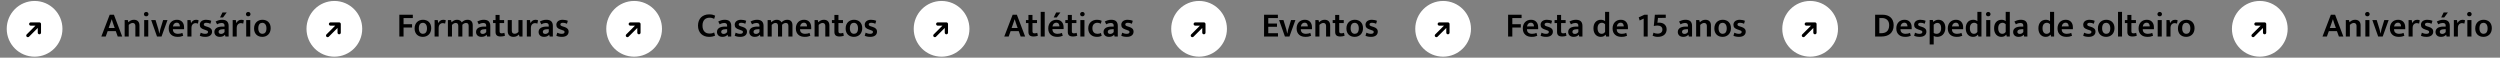
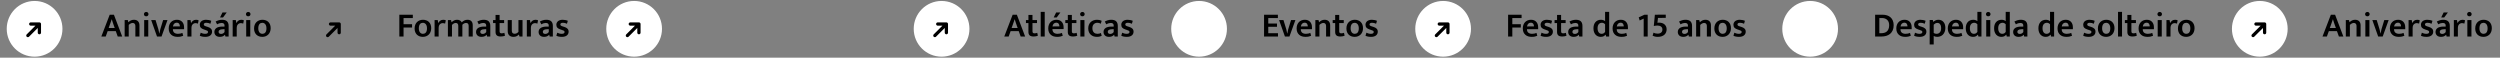
<svg xmlns="http://www.w3.org/2000/svg" width="1301" height="30" viewBox="0 0 1301 30" fill="none">
  <rect x="0" y="0" width="1301" height="30" fill="#808080" stroke="none" />
  <circle cx="18" cy="15" r="14.5" fill="white" />
  <path d="M14.5 18.5L20.5 12.5M20.5 12.5H16M20.5 12.5V17" stroke="black" stroke-width="1.7" stroke-linecap="round" stroke-linejoin="round" />
  <path d="M56.549 14.572H59.699L59.105 12.898C58.937 12.394 58.775 11.92 58.619 11.476C58.475 11.032 58.325 10.546 58.169 10.018H58.133C57.965 10.51 57.803 10.99 57.647 11.458C57.491 11.914 57.323 12.394 57.143 12.898L56.549 14.572ZM57.089 7.66H59.285L63.587 19H61.265L60.257 16.21H56.027L55.019 19H52.733L57.089 7.66ZM66.992 19H64.868V10.45H66.524L66.794 11.584C67.202 11.176 67.64 10.858 68.108 10.63C68.576 10.402 69.098 10.288 69.674 10.288C70.598 10.288 71.312 10.546 71.816 11.062C72.32 11.566 72.572 12.286 72.572 13.222V19H70.448V13.474C70.448 13.018 70.328 12.652 70.088 12.376C69.86 12.088 69.512 11.944 69.044 11.944C68.696 11.944 68.342 12.04 67.982 12.232C67.622 12.412 67.292 12.658 66.992 12.97V19ZM75.033 19V10.45H77.157V19H75.033ZM76.095 8.488C75.723 8.488 75.429 8.38 75.213 8.164C75.009 7.948 74.907 7.678 74.907 7.354C74.907 7.042 75.015 6.778 75.231 6.562C75.447 6.334 75.735 6.22 76.095 6.22C76.443 6.22 76.725 6.328 76.941 6.544C77.157 6.76 77.265 7.03 77.265 7.354C77.265 7.678 77.157 7.948 76.941 8.164C76.725 8.38 76.443 8.488 76.095 8.488ZM84.89 10.45H87.158L84.062 19H81.704L78.68 10.45H80.948L82.424 15.256L82.892 17.416H82.964L83.414 15.256L84.89 10.45ZM95.788 15.202H89.974V15.274C89.974 16.054 90.214 16.636 90.694 17.02C91.186 17.404 91.828 17.596 92.62 17.596C93.088 17.596 93.502 17.554 93.862 17.47C94.234 17.386 94.588 17.272 94.924 17.128L95.338 18.622C94.99 18.778 94.576 18.91 94.096 19.018C93.616 19.126 93.058 19.18 92.422 19.18C91.786 19.18 91.186 19.096 90.622 18.928C90.07 18.76 89.584 18.496 89.164 18.136C88.744 17.776 88.408 17.32 88.156 16.768C87.916 16.216 87.796 15.556 87.796 14.788C87.796 14.116 87.898 13.504 88.102 12.952C88.306 12.4 88.594 11.926 88.966 11.53C89.338 11.134 89.788 10.828 90.316 10.612C90.844 10.396 91.426 10.288 92.062 10.288C93.202 10.288 94.108 10.636 94.78 11.332C95.452 12.028 95.788 12.994 95.788 14.23V15.202ZM93.61 13.726C93.61 13.474 93.58 13.234 93.52 13.006C93.46 12.766 93.364 12.556 93.232 12.376C93.1 12.196 92.926 12.058 92.71 11.962C92.506 11.854 92.26 11.8 91.972 11.8C91.432 11.8 90.988 11.98 90.64 12.34C90.292 12.7 90.082 13.174 90.01 13.762L93.61 13.726ZM97.528 19V10.45H99.166L99.436 12.052C99.64 11.56 99.964 11.146 100.408 10.81C100.852 10.462 101.404 10.288 102.064 10.288C102.352 10.288 102.604 10.318 102.82 10.378C103.036 10.438 103.216 10.504 103.36 10.576L103 12.304C102.868 12.232 102.706 12.172 102.514 12.124C102.322 12.064 102.088 12.034 101.812 12.034C101.2 12.034 100.684 12.244 100.264 12.664C99.844 13.084 99.634 13.75 99.634 14.662V19H97.528ZM109.494 12.358C108.786 12.022 108.096 11.854 107.424 11.854C106.98 11.854 106.638 11.932 106.398 12.088C106.17 12.244 106.056 12.46 106.056 12.736C106.056 12.964 106.152 13.162 106.344 13.33C106.536 13.486 106.92 13.648 107.496 13.816L108.036 13.978C108.804 14.206 109.38 14.518 109.764 14.914C110.16 15.31 110.358 15.832 110.358 16.48C110.358 17.308 110.046 17.968 109.422 18.46C108.798 18.94 107.946 19.18 106.866 19.18C105.702 19.18 104.736 18.988 103.968 18.604L104.436 17.02C104.784 17.188 105.15 17.326 105.534 17.434C105.93 17.542 106.338 17.596 106.758 17.596C107.754 17.596 108.252 17.278 108.252 16.642C108.252 16.354 108.132 16.138 107.892 15.994C107.664 15.85 107.268 15.694 106.704 15.526L106.146 15.346C105.402 15.106 104.85 14.794 104.49 14.41C104.142 14.014 103.968 13.498 103.968 12.862C103.968 12.49 104.046 12.148 104.202 11.836C104.358 11.512 104.574 11.236 104.85 11.008C105.138 10.78 105.48 10.606 105.876 10.486C106.284 10.354 106.734 10.288 107.226 10.288C107.718 10.288 108.192 10.336 108.648 10.432C109.116 10.516 109.548 10.648 109.944 10.828L109.494 12.358ZM112.227 11.206C112.755 10.918 113.289 10.696 113.829 10.54C114.369 10.372 114.963 10.288 115.611 10.288C116.115 10.288 116.571 10.348 116.979 10.468C117.387 10.576 117.741 10.756 118.041 11.008C118.341 11.26 118.569 11.59 118.725 11.998C118.893 12.394 118.977 12.88 118.977 13.456V19H117.303L117.087 18.1H117.033C116.421 18.82 115.551 19.18 114.423 19.18C113.523 19.18 112.821 18.946 112.317 18.478C111.813 17.998 111.561 17.38 111.561 16.624C111.561 16.144 111.663 15.73 111.867 15.382C112.071 15.034 112.347 14.746 112.695 14.518C113.055 14.29 113.481 14.122 113.973 14.014C114.465 13.894 114.999 13.834 115.575 13.834H116.835V13.24C116.835 12.772 116.697 12.442 116.421 12.25C116.145 12.046 115.773 11.944 115.305 11.944C114.969 11.944 114.609 11.998 114.225 12.106C113.853 12.214 113.439 12.4 112.983 12.664L112.227 11.206ZM116.853 15.184L115.881 15.22C115.089 15.244 114.537 15.382 114.225 15.634C113.913 15.874 113.757 16.168 113.757 16.516C113.757 16.96 113.889 17.26 114.153 17.416C114.417 17.572 114.723 17.65 115.071 17.65C115.419 17.65 115.749 17.566 116.061 17.398C116.385 17.218 116.649 16.972 116.853 16.66V15.184ZM116.079 9.082H114.513L115.773 6.49H117.987L116.079 9.082ZM121.083 19V10.45H122.721L122.991 12.052C123.195 11.56 123.519 11.146 123.963 10.81C124.407 10.462 124.959 10.288 125.619 10.288C125.907 10.288 126.159 10.318 126.375 10.378C126.591 10.438 126.771 10.504 126.915 10.576L126.555 12.304C126.423 12.232 126.261 12.172 126.069 12.124C125.877 12.064 125.643 12.034 125.367 12.034C124.755 12.034 124.239 12.244 123.819 12.664C123.399 13.084 123.189 13.75 123.189 14.662V19H121.083ZM128.119 19V10.45H130.243V19H128.119ZM129.181 8.488C128.809 8.488 128.515 8.38 128.299 8.164C128.095 7.948 127.993 7.678 127.993 7.354C127.993 7.042 128.101 6.778 128.317 6.562C128.533 6.334 128.821 6.22 129.181 6.22C129.529 6.22 129.811 6.328 130.027 6.544C130.243 6.76 130.351 7.03 130.351 7.354C130.351 7.678 130.243 7.948 130.027 8.164C129.811 8.38 129.529 8.488 129.181 8.488ZM140.856 14.662C140.856 15.37 140.742 16.006 140.514 16.57C140.298 17.134 139.992 17.608 139.596 17.992C139.2 18.376 138.738 18.67 138.21 18.874C137.682 19.078 137.112 19.18 136.5 19.18C135.888 19.18 135.318 19.084 134.79 18.892C134.274 18.7 133.824 18.424 133.44 18.064C133.056 17.692 132.756 17.236 132.54 16.696C132.324 16.156 132.216 15.538 132.216 14.842C132.216 14.122 132.324 13.48 132.54 12.916C132.768 12.34 133.08 11.86 133.476 11.476C133.872 11.092 134.334 10.798 134.862 10.594C135.39 10.39 135.96 10.288 136.572 10.288C137.184 10.288 137.748 10.384 138.264 10.576C138.792 10.756 139.248 11.032 139.632 11.404C140.016 11.776 140.316 12.232 140.532 12.772C140.748 13.312 140.856 13.942 140.856 14.662ZM138.66 14.752C138.66 14.236 138.6 13.798 138.48 13.438C138.36 13.066 138.198 12.766 137.994 12.538C137.802 12.31 137.574 12.142 137.31 12.034C137.058 11.926 136.794 11.872 136.518 11.872C136.242 11.872 135.978 11.92 135.726 12.016C135.474 12.1 135.252 12.256 135.06 12.484C134.868 12.7 134.712 12.994 134.592 13.366C134.472 13.738 134.412 14.2 134.412 14.752C134.412 15.256 134.472 15.688 134.592 16.048C134.712 16.396 134.868 16.69 135.06 16.93C135.264 17.158 135.492 17.326 135.744 17.434C136.008 17.542 136.278 17.596 136.554 17.596C136.818 17.596 137.076 17.548 137.328 17.452C137.592 17.356 137.82 17.2 138.012 16.984C138.204 16.768 138.36 16.48 138.48 16.12C138.6 15.748 138.66 15.292 138.66 14.752Z" fill="black" />
-   <circle cx="174" cy="15" r="14.5" fill="white" />
  <path d="M170.5 18.5L176.5 12.5M176.5 12.5H172M176.5 12.5V17" stroke="black" stroke-width="1.7" stroke-linecap="round" stroke-linejoin="round" />
  <path d="M214.834 7.66V9.388H210.01V12.61H214.438V14.32H210.01V19H207.814V7.66H214.834ZM224.401 14.662C224.401 15.37 224.287 16.006 224.059 16.57C223.843 17.134 223.537 17.608 223.141 17.992C222.745 18.376 222.283 18.67 221.755 18.874C221.227 19.078 220.657 19.18 220.045 19.18C219.433 19.18 218.863 19.084 218.335 18.892C217.819 18.7 217.369 18.424 216.985 18.064C216.601 17.692 216.301 17.236 216.085 16.696C215.869 16.156 215.761 15.538 215.761 14.842C215.761 14.122 215.869 13.48 216.085 12.916C216.313 12.34 216.625 11.86 217.021 11.476C217.417 11.092 217.879 10.798 218.407 10.594C218.935 10.39 219.505 10.288 220.117 10.288C220.729 10.288 221.293 10.384 221.809 10.576C222.337 10.756 222.793 11.032 223.177 11.404C223.561 11.776 223.861 12.232 224.077 12.772C224.293 13.312 224.401 13.942 224.401 14.662ZM222.205 14.752C222.205 14.236 222.145 13.798 222.025 13.438C221.905 13.066 221.743 12.766 221.539 12.538C221.347 12.31 221.119 12.142 220.855 12.034C220.603 11.926 220.339 11.872 220.063 11.872C219.787 11.872 219.523 11.92 219.271 12.016C219.019 12.1 218.797 12.256 218.605 12.484C218.413 12.7 218.257 12.994 218.137 13.366C218.017 13.738 217.957 14.2 217.957 14.752C217.957 15.256 218.017 15.688 218.137 16.048C218.257 16.396 218.413 16.69 218.605 16.93C218.809 17.158 219.037 17.326 219.289 17.434C219.553 17.542 219.823 17.596 220.099 17.596C220.363 17.596 220.621 17.548 220.873 17.452C221.137 17.356 221.365 17.2 221.557 16.984C221.749 16.768 221.905 16.48 222.025 16.12C222.145 15.748 222.205 15.292 222.205 14.752ZM226.161 19V10.45H227.799L228.069 12.052C228.273 11.56 228.597 11.146 229.041 10.81C229.485 10.462 230.037 10.288 230.697 10.288C230.985 10.288 231.237 10.318 231.453 10.378C231.669 10.438 231.849 10.504 231.993 10.576L231.633 12.304C231.501 12.232 231.339 12.172 231.147 12.124C230.955 12.064 230.721 12.034 230.445 12.034C229.833 12.034 229.317 12.244 228.897 12.664C228.477 13.084 228.267 13.75 228.267 14.662V19H226.161ZM235.211 19H233.087V10.45H234.725L234.995 11.584C235.391 11.188 235.817 10.876 236.273 10.648C236.729 10.408 237.257 10.288 237.857 10.288C238.457 10.288 238.961 10.408 239.369 10.648C239.777 10.876 240.083 11.206 240.287 11.638C240.695 11.218 241.145 10.888 241.637 10.648C242.129 10.408 242.669 10.288 243.257 10.288C244.157 10.288 244.841 10.534 245.309 11.026C245.777 11.518 246.011 12.22 246.011 13.132V19H243.887V13.42C243.887 12.964 243.779 12.604 243.563 12.34C243.347 12.076 243.017 11.944 242.573 11.944C242.225 11.944 241.877 12.028 241.529 12.196C241.181 12.364 240.869 12.604 240.593 12.916C240.605 13 240.611 13.078 240.611 13.15C240.611 13.21 240.611 13.282 240.611 13.366V19H238.487V13.42C238.487 12.964 238.379 12.604 238.163 12.34C237.947 12.076 237.617 11.944 237.173 11.944C236.825 11.944 236.477 12.04 236.129 12.232C235.793 12.412 235.487 12.664 235.211 12.988V19ZM248.401 11.206C248.929 10.918 249.463 10.696 250.003 10.54C250.543 10.372 251.137 10.288 251.785 10.288C252.289 10.288 252.745 10.348 253.153 10.468C253.561 10.576 253.915 10.756 254.215 11.008C254.515 11.26 254.743 11.59 254.899 11.998C255.067 12.394 255.151 12.88 255.151 13.456V19H253.477L253.261 18.1H253.207C252.595 18.82 251.725 19.18 250.597 19.18C249.697 19.18 248.995 18.946 248.491 18.478C247.987 17.998 247.735 17.38 247.735 16.624C247.735 16.144 247.837 15.73 248.041 15.382C248.245 15.034 248.521 14.746 248.869 14.518C249.229 14.29 249.655 14.122 250.147 14.014C250.639 13.894 251.173 13.834 251.749 13.834H253.009V13.24C253.009 12.772 252.871 12.442 252.595 12.25C252.319 12.046 251.947 11.944 251.479 11.944C251.143 11.944 250.783 11.998 250.399 12.106C250.027 12.214 249.613 12.4 249.157 12.664L248.401 11.206ZM253.027 15.184L252.055 15.22C251.263 15.244 250.711 15.382 250.399 15.634C250.087 15.874 249.931 16.168 249.931 16.516C249.931 16.96 250.063 17.26 250.327 17.416C250.591 17.572 250.897 17.65 251.245 17.65C251.593 17.65 251.923 17.566 252.235 17.398C252.559 17.218 252.823 16.972 253.027 16.66V15.184ZM262.346 11.998H259.988V16.282C259.988 16.69 260.084 16.972 260.276 17.128C260.48 17.272 260.738 17.344 261.05 17.344C261.29 17.344 261.542 17.32 261.806 17.272C262.07 17.224 262.292 17.158 262.472 17.074L262.796 18.586C262.568 18.682 262.256 18.778 261.86 18.874C261.476 18.958 261.062 19 260.618 19C259.646 19 258.944 18.802 258.512 18.406C258.092 18.01 257.882 17.416 257.882 16.624V11.998H256.586V10.45H257.882V7.786H259.988V10.45H262.346V11.998ZM269.798 10.45H271.922V19H270.32L270.068 18.01H269.996C269.72 18.298 269.354 18.568 268.898 18.82C268.442 19.06 267.872 19.18 267.188 19.18C266.288 19.18 265.568 18.928 265.028 18.424C264.488 17.92 264.218 17.164 264.218 16.156V10.45H266.342V15.94C266.342 16.528 266.474 16.948 266.738 17.2C267.014 17.44 267.362 17.56 267.782 17.56C268.226 17.56 268.61 17.47 268.934 17.29C269.27 17.098 269.558 16.864 269.798 16.588V10.45ZM274.167 19V10.45H275.805L276.075 12.052C276.279 11.56 276.603 11.146 277.047 10.81C277.491 10.462 278.043 10.288 278.703 10.288C278.991 10.288 279.243 10.318 279.459 10.378C279.675 10.438 279.855 10.504 279.999 10.576L279.639 12.304C279.507 12.232 279.345 12.172 279.153 12.124C278.961 12.064 278.727 12.034 278.451 12.034C277.839 12.034 277.323 12.244 276.903 12.664C276.483 13.084 276.273 13.75 276.273 14.662V19H274.167ZM280.955 11.206C281.483 10.918 282.017 10.696 282.557 10.54C283.097 10.372 283.691 10.288 284.339 10.288C284.843 10.288 285.299 10.348 285.707 10.468C286.115 10.576 286.469 10.756 286.769 11.008C287.069 11.26 287.297 11.59 287.453 11.998C287.621 12.394 287.705 12.88 287.705 13.456V19H286.031L285.815 18.1H285.761C285.149 18.82 284.279 19.18 283.151 19.18C282.251 19.18 281.549 18.946 281.045 18.478C280.541 17.998 280.289 17.38 280.289 16.624C280.289 16.144 280.391 15.73 280.595 15.382C280.799 15.034 281.075 14.746 281.423 14.518C281.783 14.29 282.209 14.122 282.701 14.014C283.193 13.894 283.727 13.834 284.303 13.834H285.563V13.24C285.563 12.772 285.425 12.442 285.149 12.25C284.873 12.046 284.501 11.944 284.033 11.944C283.697 11.944 283.337 11.998 282.953 12.106C282.581 12.214 282.167 12.4 281.711 12.664L280.955 11.206ZM285.581 15.184L284.609 15.22C283.817 15.244 283.265 15.382 282.953 15.634C282.641 15.874 282.485 16.168 282.485 16.516C282.485 16.96 282.617 17.26 282.881 17.416C283.145 17.572 283.451 17.65 283.799 17.65C284.147 17.65 284.477 17.566 284.789 17.398C285.113 17.218 285.377 16.972 285.581 16.66V15.184ZM295.045 12.358C294.337 12.022 293.647 11.854 292.975 11.854C292.531 11.854 292.189 11.932 291.949 12.088C291.721 12.244 291.607 12.46 291.607 12.736C291.607 12.964 291.703 13.162 291.895 13.33C292.087 13.486 292.471 13.648 293.047 13.816L293.587 13.978C294.355 14.206 294.931 14.518 295.315 14.914C295.711 15.31 295.909 15.832 295.909 16.48C295.909 17.308 295.597 17.968 294.973 18.46C294.349 18.94 293.497 19.18 292.417 19.18C291.253 19.18 290.287 18.988 289.519 18.604L289.987 17.02C290.335 17.188 290.701 17.326 291.085 17.434C291.481 17.542 291.889 17.596 292.309 17.596C293.305 17.596 293.803 17.278 293.803 16.642C293.803 16.354 293.683 16.138 293.443 15.994C293.215 15.85 292.819 15.694 292.255 15.526L291.697 15.346C290.953 15.106 290.401 14.794 290.041 14.41C289.693 14.014 289.519 13.498 289.519 12.862C289.519 12.49 289.597 12.148 289.753 11.836C289.909 11.512 290.125 11.236 290.401 11.008C290.689 10.78 291.031 10.606 291.427 10.486C291.835 10.354 292.285 10.288 292.777 10.288C293.269 10.288 293.743 10.336 294.199 10.432C294.667 10.516 295.099 10.648 295.495 10.828L295.045 12.358Z" fill="black" />
  <circle cx="330" cy="15" r="14.5" fill="white" />
  <path d="M326.5 18.5L332.5 12.5M332.5 12.5H328M332.5 12.5V17" stroke="black" stroke-width="1.7" stroke-linecap="round" stroke-linejoin="round" />
-   <path d="M369.196 17.452C369.76 17.452 370.234 17.404 370.618 17.308C371.002 17.212 371.35 17.08 371.662 16.912L372.13 18.568C371.794 18.736 371.368 18.88 370.852 19C370.336 19.12 369.706 19.18 368.962 19.18C368.146 19.18 367.384 19.048 366.676 18.784C365.98 18.52 365.374 18.142 364.858 17.65C364.354 17.146 363.958 16.534 363.67 15.814C363.382 15.082 363.238 14.254 363.238 13.33C363.238 12.43 363.376 11.62 363.652 10.9C363.928 10.168 364.318 9.55 364.822 9.046C365.338 8.542 365.95 8.158 366.658 7.894C367.366 7.618 368.152 7.48 369.016 7.48C369.784 7.48 370.414 7.546 370.906 7.678C371.398 7.81 371.818 7.966 372.166 8.146L371.662 9.802C371.302 9.622 370.936 9.478 370.564 9.37C370.192 9.262 369.76 9.208 369.268 9.208C368.764 9.208 368.284 9.286 367.828 9.442C367.384 9.586 366.994 9.826 366.658 10.162C366.334 10.486 366.07 10.912 365.866 11.44C365.674 11.956 365.578 12.586 365.578 13.33C365.578 14.05 365.674 14.674 365.866 15.202C366.058 15.718 366.316 16.144 366.64 16.48C366.964 16.816 367.342 17.062 367.774 17.218C368.218 17.374 368.692 17.452 369.196 17.452ZM373.78 11.206C374.308 10.918 374.842 10.696 375.382 10.54C375.922 10.372 376.516 10.288 377.164 10.288C377.668 10.288 378.124 10.348 378.532 10.468C378.94 10.576 379.294 10.756 379.594 11.008C379.894 11.26 380.122 11.59 380.278 11.998C380.446 12.394 380.53 12.88 380.53 13.456V19H378.856L378.64 18.1H378.586C377.974 18.82 377.104 19.18 375.976 19.18C375.076 19.18 374.374 18.946 373.87 18.478C373.366 17.998 373.114 17.38 373.114 16.624C373.114 16.144 373.216 15.73 373.42 15.382C373.624 15.034 373.9 14.746 374.248 14.518C374.608 14.29 375.034 14.122 375.526 14.014C376.018 13.894 376.552 13.834 377.128 13.834H378.388V13.24C378.388 12.772 378.25 12.442 377.974 12.25C377.698 12.046 377.326 11.944 376.858 11.944C376.522 11.944 376.162 11.998 375.778 12.106C375.406 12.214 374.992 12.4 374.536 12.664L373.78 11.206ZM378.406 15.184L377.434 15.22C376.642 15.244 376.09 15.382 375.778 15.634C375.466 15.874 375.31 16.168 375.31 16.516C375.31 16.96 375.442 17.26 375.706 17.416C375.97 17.572 376.276 17.65 376.624 17.65C376.972 17.65 377.302 17.566 377.614 17.398C377.938 17.218 378.202 16.972 378.406 16.66V15.184ZM387.869 12.358C387.161 12.022 386.471 11.854 385.799 11.854C385.355 11.854 385.013 11.932 384.773 12.088C384.545 12.244 384.431 12.46 384.431 12.736C384.431 12.964 384.527 13.162 384.719 13.33C384.911 13.486 385.295 13.648 385.871 13.816L386.411 13.978C387.179 14.206 387.755 14.518 388.139 14.914C388.535 15.31 388.733 15.832 388.733 16.48C388.733 17.308 388.421 17.968 387.797 18.46C387.173 18.94 386.321 19.18 385.241 19.18C384.077 19.18 383.111 18.988 382.343 18.604L382.811 17.02C383.159 17.188 383.525 17.326 383.909 17.434C384.305 17.542 384.713 17.596 385.133 17.596C386.129 17.596 386.627 17.278 386.627 16.642C386.627 16.354 386.507 16.138 386.267 15.994C386.039 15.85 385.643 15.694 385.079 15.526L384.521 15.346C383.777 15.106 383.225 14.794 382.865 14.41C382.517 14.014 382.343 13.498 382.343 12.862C382.343 12.49 382.421 12.148 382.577 11.836C382.733 11.512 382.949 11.236 383.225 11.008C383.513 10.78 383.855 10.606 384.251 10.486C384.659 10.354 385.109 10.288 385.601 10.288C386.093 10.288 386.567 10.336 387.023 10.432C387.491 10.516 387.923 10.648 388.319 10.828L387.869 12.358ZM390.602 11.206C391.13 10.918 391.664 10.696 392.204 10.54C392.744 10.372 393.338 10.288 393.986 10.288C394.49 10.288 394.946 10.348 395.354 10.468C395.762 10.576 396.116 10.756 396.416 11.008C396.716 11.26 396.944 11.59 397.1 11.998C397.268 12.394 397.352 12.88 397.352 13.456V19H395.678L395.462 18.1H395.408C394.796 18.82 393.926 19.18 392.798 19.18C391.898 19.18 391.196 18.946 390.692 18.478C390.188 17.998 389.936 17.38 389.936 16.624C389.936 16.144 390.038 15.73 390.242 15.382C390.446 15.034 390.722 14.746 391.07 14.518C391.43 14.29 391.856 14.122 392.348 14.014C392.84 13.894 393.374 13.834 393.95 13.834H395.21V13.24C395.21 12.772 395.072 12.442 394.796 12.25C394.52 12.046 394.148 11.944 393.68 11.944C393.344 11.944 392.984 11.998 392.6 12.106C392.228 12.214 391.814 12.4 391.358 12.664L390.602 11.206ZM395.228 15.184L394.256 15.22C393.464 15.244 392.912 15.382 392.6 15.634C392.288 15.874 392.132 16.168 392.132 16.516C392.132 16.96 392.264 17.26 392.528 17.416C392.792 17.572 393.098 17.65 393.446 17.65C393.794 17.65 394.124 17.566 394.436 17.398C394.76 17.218 395.024 16.972 395.228 16.66V15.184ZM401.6 19H399.476V10.45H401.114L401.384 11.584C401.78 11.188 402.206 10.876 402.662 10.648C403.118 10.408 403.646 10.288 404.246 10.288C404.846 10.288 405.35 10.408 405.758 10.648C406.166 10.876 406.472 11.206 406.676 11.638C407.084 11.218 407.534 10.888 408.026 10.648C408.518 10.408 409.058 10.288 409.646 10.288C410.546 10.288 411.23 10.534 411.698 11.026C412.166 11.518 412.4 12.22 412.4 13.132V19H410.276V13.42C410.276 12.964 410.168 12.604 409.952 12.34C409.736 12.076 409.406 11.944 408.962 11.944C408.614 11.944 408.266 12.028 407.918 12.196C407.57 12.364 407.258 12.604 406.982 12.916C406.994 13 407 13.078 407 13.15C407 13.21 407 13.282 407 13.366V19H404.876V13.42C404.876 12.964 404.768 12.604 404.552 12.34C404.336 12.076 404.006 11.944 403.562 11.944C403.214 11.944 402.866 12.04 402.518 12.232C402.182 12.412 401.876 12.664 401.6 12.988V19ZM422.151 15.202H416.337V15.274C416.337 16.054 416.577 16.636 417.057 17.02C417.549 17.404 418.191 17.596 418.983 17.596C419.451 17.596 419.865 17.554 420.225 17.47C420.597 17.386 420.951 17.272 421.287 17.128L421.701 18.622C421.353 18.778 420.939 18.91 420.459 19.018C419.979 19.126 419.421 19.18 418.785 19.18C418.149 19.18 417.549 19.096 416.985 18.928C416.433 18.76 415.947 18.496 415.527 18.136C415.107 17.776 414.771 17.32 414.519 16.768C414.279 16.216 414.159 15.556 414.159 14.788C414.159 14.116 414.261 13.504 414.465 12.952C414.669 12.4 414.957 11.926 415.329 11.53C415.701 11.134 416.151 10.828 416.679 10.612C417.207 10.396 417.789 10.288 418.425 10.288C419.565 10.288 420.471 10.636 421.143 11.332C421.815 12.028 422.151 12.994 422.151 14.23V15.202ZM419.973 13.726C419.973 13.474 419.943 13.234 419.883 13.006C419.823 12.766 419.727 12.556 419.595 12.376C419.463 12.196 419.289 12.058 419.073 11.962C418.869 11.854 418.623 11.8 418.335 11.8C417.795 11.8 417.351 11.98 417.003 12.34C416.655 12.7 416.445 13.174 416.373 13.762L419.973 13.726ZM426.033 19H423.909V10.45H425.565L425.835 11.584C426.243 11.176 426.681 10.858 427.149 10.63C427.617 10.402 428.139 10.288 428.715 10.288C429.639 10.288 430.353 10.546 430.857 11.062C431.361 11.566 431.613 12.286 431.613 13.222V19H429.489V13.474C429.489 13.018 429.369 12.652 429.129 12.376C428.901 12.088 428.553 11.944 428.085 11.944C427.737 11.944 427.383 12.04 427.023 12.232C426.663 12.412 426.333 12.658 426.033 12.97V19ZM438.684 11.998H436.326V16.282C436.326 16.69 436.422 16.972 436.614 17.128C436.818 17.272 437.076 17.344 437.388 17.344C437.628 17.344 437.88 17.32 438.144 17.272C438.408 17.224 438.63 17.158 438.81 17.074L439.134 18.586C438.906 18.682 438.594 18.778 438.198 18.874C437.814 18.958 437.4 19 436.956 19C435.984 19 435.282 18.802 434.85 18.406C434.43 18.01 434.22 17.416 434.22 16.624V11.998H432.924V10.45H434.22V7.786H436.326V10.45H438.684V11.998ZM448.71 14.662C448.71 15.37 448.596 16.006 448.368 16.57C448.152 17.134 447.846 17.608 447.45 17.992C447.054 18.376 446.592 18.67 446.064 18.874C445.536 19.078 444.966 19.18 444.354 19.18C443.742 19.18 443.172 19.084 442.644 18.892C442.128 18.7 441.678 18.424 441.294 18.064C440.91 17.692 440.61 17.236 440.394 16.696C440.178 16.156 440.07 15.538 440.07 14.842C440.07 14.122 440.178 13.48 440.394 12.916C440.622 12.34 440.934 11.86 441.33 11.476C441.726 11.092 442.188 10.798 442.716 10.594C443.244 10.39 443.814 10.288 444.426 10.288C445.038 10.288 445.602 10.384 446.118 10.576C446.646 10.756 447.102 11.032 447.486 11.404C447.87 11.776 448.17 12.232 448.386 12.772C448.602 13.312 448.71 13.942 448.71 14.662ZM446.514 14.752C446.514 14.236 446.454 13.798 446.334 13.438C446.214 13.066 446.052 12.766 445.848 12.538C445.656 12.31 445.428 12.142 445.164 12.034C444.912 11.926 444.648 11.872 444.372 11.872C444.096 11.872 443.832 11.92 443.58 12.016C443.328 12.1 443.106 12.256 442.914 12.484C442.722 12.7 442.566 12.994 442.446 13.366C442.326 13.738 442.266 14.2 442.266 14.752C442.266 15.256 442.326 15.688 442.446 16.048C442.566 16.396 442.722 16.69 442.914 16.93C443.118 17.158 443.346 17.326 443.598 17.434C443.862 17.542 444.132 17.596 444.408 17.596C444.672 17.596 444.93 17.548 445.182 17.452C445.446 17.356 445.674 17.2 445.866 16.984C446.058 16.768 446.214 16.48 446.334 16.12C446.454 15.748 446.514 15.292 446.514 14.752ZM455.528 12.358C454.82 12.022 454.13 11.854 453.458 11.854C453.014 11.854 452.672 11.932 452.432 12.088C452.204 12.244 452.09 12.46 452.09 12.736C452.09 12.964 452.186 13.162 452.378 13.33C452.57 13.486 452.954 13.648 453.53 13.816L454.07 13.978C454.838 14.206 455.414 14.518 455.798 14.914C456.194 15.31 456.392 15.832 456.392 16.48C456.392 17.308 456.08 17.968 455.456 18.46C454.832 18.94 453.98 19.18 452.9 19.18C451.736 19.18 450.77 18.988 450.002 18.604L450.47 17.02C450.818 17.188 451.184 17.326 451.568 17.434C451.964 17.542 452.372 17.596 452.792 17.596C453.788 17.596 454.286 17.278 454.286 16.642C454.286 16.354 454.166 16.138 453.926 15.994C453.698 15.85 453.302 15.694 452.738 15.526L452.18 15.346C451.436 15.106 450.884 14.794 450.524 14.41C450.176 14.014 450.002 13.498 450.002 12.862C450.002 12.49 450.08 12.148 450.236 11.836C450.392 11.512 450.608 11.236 450.884 11.008C451.172 10.78 451.514 10.606 451.91 10.486C452.318 10.354 452.768 10.288 453.26 10.288C453.752 10.288 454.226 10.336 454.682 10.432C455.15 10.516 455.582 10.648 455.978 10.828L455.528 12.358Z" fill="black" />
  <circle cx="490" cy="15" r="14.5" fill="white" />
  <path d="M486.5 18.5L492.5 12.5M492.5 12.5H488M492.5 12.5V17" stroke="black" stroke-width="1.7" stroke-linecap="round" stroke-linejoin="round" />
  <path d="M526.442 14.572H529.592L528.998 12.898C528.83 12.394 528.668 11.92 528.512 11.476C528.368 11.032 528.218 10.546 528.062 10.018H528.026C527.858 10.51 527.696 10.99 527.54 11.458C527.384 11.914 527.216 12.394 527.036 12.898L526.442 14.572ZM526.982 7.66H529.178L533.48 19H531.158L530.15 16.21H525.92L524.912 19H522.626L526.982 7.66ZM539.657 11.998H537.299V16.282C537.299 16.69 537.395 16.972 537.587 17.128C537.791 17.272 538.049 17.344 538.361 17.344C538.601 17.344 538.853 17.32 539.117 17.272C539.381 17.224 539.603 17.158 539.783 17.074L540.107 18.586C539.879 18.682 539.567 18.778 539.171 18.874C538.787 18.958 538.373 19 537.929 19C536.957 19 536.255 18.802 535.823 18.406C535.403 18.01 535.193 17.416 535.193 16.624V11.998H533.897V10.45H535.193V7.786H537.299V10.45H539.657V11.998ZM541.583 19V6.184H543.671V19H541.583ZM553.499 15.112H547.685V15.184C547.685 15.988 547.925 16.594 548.405 17.002C548.897 17.398 549.539 17.596 550.331 17.596C550.799 17.596 551.213 17.554 551.573 17.47C551.945 17.386 552.299 17.272 552.635 17.128L553.049 18.622C552.701 18.778 552.287 18.91 551.807 19.018C551.327 19.126 550.769 19.18 550.133 19.18C549.497 19.18 548.897 19.096 548.333 18.928C547.781 18.76 547.295 18.496 546.875 18.136C546.455 17.776 546.119 17.32 545.867 16.768C545.627 16.216 545.507 15.556 545.507 14.788C545.507 14.116 545.609 13.504 545.813 12.952C546.017 12.4 546.305 11.926 546.677 11.53C547.049 11.134 547.499 10.828 548.027 10.612C548.555 10.396 549.137 10.288 549.773 10.288C550.913 10.288 551.819 10.636 552.491 11.332C553.163 12.028 553.499 12.994 553.499 14.23V15.112ZM551.321 13.726C551.321 13.474 551.291 13.234 551.231 13.006C551.171 12.766 551.075 12.556 550.943 12.376C550.811 12.196 550.637 12.058 550.421 11.962C550.217 11.854 549.971 11.8 549.683 11.8C549.143 11.8 548.699 11.98 548.351 12.34C548.003 12.7 547.793 13.174 547.721 13.762L551.321 13.726ZM549.917 9.082H548.351L549.611 6.49H551.825L549.917 9.082ZM560.153 11.998H557.795V16.282C557.795 16.69 557.891 16.972 558.083 17.128C558.287 17.272 558.545 17.344 558.857 17.344C559.097 17.344 559.349 17.32 559.613 17.272C559.877 17.224 560.099 17.158 560.279 17.074L560.603 18.586C560.375 18.682 560.063 18.778 559.667 18.874C559.283 18.958 558.869 19 558.425 19C557.453 19 556.751 18.802 556.319 18.406C555.899 18.01 555.689 17.416 555.689 16.624V11.998H554.393V10.45H555.689V7.786H557.795V10.45H560.153V11.998ZM562.223 19V10.45H564.347V19H562.223ZM563.285 8.488C562.913 8.488 562.619 8.38 562.403 8.164C562.199 7.948 562.097 7.678 562.097 7.354C562.097 7.042 562.205 6.778 562.421 6.562C562.637 6.334 562.925 6.22 563.285 6.22C563.633 6.22 563.915 6.328 564.131 6.544C564.347 6.76 564.455 7.03 564.455 7.354C564.455 7.678 564.347 7.948 564.131 8.164C563.915 8.38 563.633 8.488 563.285 8.488ZM571.144 17.596C571.528 17.596 571.864 17.554 572.152 17.47C572.452 17.374 572.704 17.272 572.908 17.164L573.322 18.658C573.058 18.79 572.71 18.91 572.278 19.018C571.846 19.126 571.372 19.18 570.856 19.18C570.22 19.18 569.626 19.09 569.074 18.91C568.522 18.718 568.042 18.436 567.634 18.064C567.226 17.692 566.902 17.23 566.662 16.678C566.434 16.126 566.32 15.484 566.32 14.752C566.32 14.08 566.428 13.468 566.644 12.916C566.872 12.364 567.184 11.896 567.58 11.512C567.988 11.116 568.468 10.816 569.02 10.612C569.584 10.396 570.202 10.288 570.874 10.288C571.246 10.288 571.63 10.324 572.026 10.396C572.422 10.468 572.848 10.612 573.304 10.828L572.854 12.34C572.578 12.184 572.296 12.064 572.008 11.98C571.72 11.896 571.42 11.854 571.108 11.854C570.316 11.854 569.68 12.1 569.2 12.592C568.72 13.072 568.48 13.774 568.48 14.698C568.48 15.238 568.558 15.694 568.714 16.066C568.87 16.438 569.074 16.738 569.326 16.966C569.578 17.194 569.86 17.356 570.172 17.452C570.496 17.548 570.82 17.596 571.144 17.596ZM574.948 11.206C575.476 10.918 576.01 10.696 576.55 10.54C577.09 10.372 577.684 10.288 578.332 10.288C578.836 10.288 579.292 10.348 579.7 10.468C580.108 10.576 580.462 10.756 580.762 11.008C581.062 11.26 581.29 11.59 581.446 11.998C581.614 12.394 581.698 12.88 581.698 13.456V19H580.024L579.808 18.1H579.754C579.142 18.82 578.272 19.18 577.144 19.18C576.244 19.18 575.542 18.946 575.038 18.478C574.534 17.998 574.281 17.38 574.281 16.624C574.281 16.144 574.384 15.73 574.588 15.382C574.792 15.034 575.068 14.746 575.416 14.518C575.776 14.29 576.202 14.122 576.694 14.014C577.186 13.894 577.72 13.834 578.296 13.834H579.556V13.24C579.556 12.772 579.418 12.442 579.142 12.25C578.866 12.046 578.494 11.944 578.026 11.944C577.69 11.944 577.33 11.998 576.946 12.106C576.574 12.214 576.16 12.4 575.704 12.664L574.948 11.206ZM579.574 15.184L578.602 15.22C577.81 15.244 577.258 15.382 576.946 15.634C576.634 15.874 576.478 16.168 576.478 16.516C576.478 16.96 576.61 17.26 576.874 17.416C577.138 17.572 577.444 17.65 577.792 17.65C578.14 17.65 578.47 17.566 578.782 17.398C579.106 17.218 579.37 16.972 579.574 16.66V15.184ZM589.037 12.358C588.329 12.022 587.639 11.854 586.967 11.854C586.523 11.854 586.181 11.932 585.941 12.088C585.713 12.244 585.599 12.46 585.599 12.736C585.599 12.964 585.695 13.162 585.887 13.33C586.079 13.486 586.463 13.648 587.039 13.816L587.579 13.978C588.347 14.206 588.923 14.518 589.307 14.914C589.703 15.31 589.901 15.832 589.901 16.48C589.901 17.308 589.589 17.968 588.965 18.46C588.341 18.94 587.489 19.18 586.409 19.18C585.245 19.18 584.279 18.988 583.511 18.604L583.979 17.02C584.327 17.188 584.693 17.326 585.077 17.434C585.473 17.542 585.881 17.596 586.301 17.596C587.297 17.596 587.795 17.278 587.795 16.642C587.795 16.354 587.675 16.138 587.435 15.994C587.207 15.85 586.811 15.694 586.247 15.526L585.689 15.346C584.945 15.106 584.393 14.794 584.033 14.41C583.685 14.014 583.511 13.498 583.511 12.862C583.511 12.49 583.589 12.148 583.745 11.836C583.901 11.512 584.117 11.236 584.393 11.008C584.681 10.78 585.023 10.606 585.419 10.486C585.827 10.354 586.277 10.288 586.769 10.288C587.261 10.288 587.735 10.336 588.191 10.432C588.659 10.516 589.091 10.648 589.487 10.828L589.037 12.358Z" fill="black" />
  <circle cx="624" cy="15" r="14.5" fill="white" />
-   <path d="M620.5 18.5L626.5 12.5M626.5 12.5H622M626.5 12.5V17" stroke="black" stroke-width="1.7" stroke-linecap="round" stroke-linejoin="round" />
  <path d="M657.814 7.66H665.014V9.388H660.01V12.25H664.546V13.96H660.01V17.272H665.068V19H657.814V7.66ZM671.855 10.45H674.123L671.027 19H668.669L665.645 10.45H667.913L669.389 15.256L669.857 17.416H669.929L670.379 15.256L671.855 10.45ZM682.753 15.202H676.939V15.274C676.939 16.054 677.179 16.636 677.659 17.02C678.151 17.404 678.793 17.596 679.585 17.596C680.053 17.596 680.467 17.554 680.827 17.47C681.199 17.386 681.553 17.272 681.889 17.128L682.303 18.622C681.955 18.778 681.541 18.91 681.061 19.018C680.581 19.126 680.023 19.18 679.387 19.18C678.751 19.18 678.151 19.096 677.587 18.928C677.035 18.76 676.549 18.496 676.129 18.136C675.709 17.776 675.373 17.32 675.121 16.768C674.881 16.216 674.761 15.556 674.761 14.788C674.761 14.116 674.863 13.504 675.067 12.952C675.271 12.4 675.559 11.926 675.931 11.53C676.303 11.134 676.753 10.828 677.281 10.612C677.809 10.396 678.391 10.288 679.027 10.288C680.167 10.288 681.073 10.636 681.745 11.332C682.417 12.028 682.753 12.994 682.753 14.23V15.202ZM680.575 13.726C680.575 13.474 680.545 13.234 680.485 13.006C680.425 12.766 680.329 12.556 680.197 12.376C680.065 12.196 679.891 12.058 679.675 11.962C679.471 11.854 679.225 11.8 678.937 11.8C678.397 11.8 677.953 11.98 677.605 12.34C677.257 12.7 677.047 13.174 676.975 13.762L680.575 13.726ZM686.635 19H684.511V10.45H686.167L686.437 11.584C686.845 11.176 687.283 10.858 687.751 10.63C688.219 10.402 688.741 10.288 689.317 10.288C690.241 10.288 690.955 10.546 691.459 11.062C691.963 11.566 692.215 12.286 692.215 13.222V19H690.091V13.474C690.091 13.018 689.971 12.652 689.731 12.376C689.503 12.088 689.155 11.944 688.687 11.944C688.339 11.944 687.985 12.04 687.625 12.232C687.265 12.412 686.935 12.658 686.635 12.97V19ZM699.286 11.998H696.928V16.282C696.928 16.69 697.024 16.972 697.216 17.128C697.42 17.272 697.678 17.344 697.99 17.344C698.23 17.344 698.482 17.32 698.746 17.272C699.01 17.224 699.232 17.158 699.412 17.074L699.736 18.586C699.508 18.682 699.196 18.778 698.8 18.874C698.416 18.958 698.002 19 697.558 19C696.586 19 695.884 18.802 695.452 18.406C695.032 18.01 694.822 17.416 694.822 16.624V11.998H693.526V10.45H694.822V7.786H696.928V10.45H699.286V11.998ZM709.311 14.662C709.311 15.37 709.197 16.006 708.969 16.57C708.753 17.134 708.447 17.608 708.051 17.992C707.655 18.376 707.193 18.67 706.665 18.874C706.137 19.078 705.567 19.18 704.955 19.18C704.343 19.18 703.773 19.084 703.245 18.892C702.729 18.7 702.279 18.424 701.895 18.064C701.511 17.692 701.211 17.236 700.995 16.696C700.779 16.156 700.671 15.538 700.671 14.842C700.671 14.122 700.779 13.48 700.995 12.916C701.223 12.34 701.535 11.86 701.931 11.476C702.327 11.092 702.789 10.798 703.317 10.594C703.845 10.39 704.415 10.288 705.027 10.288C705.639 10.288 706.203 10.384 706.719 10.576C707.247 10.756 707.703 11.032 708.087 11.404C708.471 11.776 708.771 12.232 708.987 12.772C709.203 13.312 709.311 13.942 709.311 14.662ZM707.115 14.752C707.115 14.236 707.055 13.798 706.935 13.438C706.815 13.066 706.653 12.766 706.449 12.538C706.257 12.31 706.029 12.142 705.765 12.034C705.513 11.926 705.249 11.872 704.973 11.872C704.697 11.872 704.433 11.92 704.181 12.016C703.929 12.1 703.707 12.256 703.515 12.484C703.323 12.7 703.167 12.994 703.047 13.366C702.927 13.738 702.867 14.2 702.867 14.752C702.867 15.256 702.927 15.688 703.047 16.048C703.167 16.396 703.323 16.69 703.515 16.93C703.719 17.158 703.947 17.326 704.199 17.434C704.463 17.542 704.733 17.596 705.009 17.596C705.273 17.596 705.531 17.548 705.783 17.452C706.047 17.356 706.275 17.2 706.467 16.984C706.659 16.768 706.815 16.48 706.935 16.12C707.055 15.748 707.115 15.292 707.115 14.752ZM716.129 12.358C715.421 12.022 714.731 11.854 714.059 11.854C713.615 11.854 713.273 11.932 713.033 12.088C712.805 12.244 712.691 12.46 712.691 12.736C712.691 12.964 712.787 13.162 712.979 13.33C713.171 13.486 713.555 13.648 714.131 13.816L714.671 13.978C715.439 14.206 716.015 14.518 716.399 14.914C716.795 15.31 716.993 15.832 716.993 16.48C716.993 17.308 716.681 17.968 716.057 18.46C715.433 18.94 714.581 19.18 713.501 19.18C712.337 19.18 711.371 18.988 710.603 18.604L711.071 17.02C711.419 17.188 711.785 17.326 712.169 17.434C712.565 17.542 712.973 17.596 713.393 17.596C714.389 17.596 714.887 17.278 714.887 16.642C714.887 16.354 714.767 16.138 714.527 15.994C714.299 15.85 713.903 15.694 713.339 15.526L712.781 15.346C712.037 15.106 711.485 14.794 711.125 14.41C710.777 14.014 710.603 13.498 710.603 12.862C710.603 12.49 710.681 12.148 710.837 11.836C710.993 11.512 711.209 11.236 711.485 11.008C711.773 10.78 712.115 10.606 712.511 10.486C712.919 10.354 713.369 10.288 713.861 10.288C714.353 10.288 714.827 10.336 715.283 10.432C715.751 10.516 716.183 10.648 716.579 10.828L716.129 12.358Z" fill="black" />
  <circle cx="751" cy="15" r="14.5" fill="white" />
  <path d="M747.5 18.5L753.5 12.5M753.5 12.5H749M753.5 12.5V17" stroke="black" stroke-width="1.7" stroke-linecap="round" stroke-linejoin="round" />
  <path d="M791.834 7.66V9.388H787.01V12.61H791.438V14.32H787.01V19H784.814V7.66H791.834ZM800.454 15.202H794.64V15.274C794.64 16.054 794.88 16.636 795.36 17.02C795.852 17.404 796.494 17.596 797.286 17.596C797.754 17.596 798.168 17.554 798.528 17.47C798.9 17.386 799.254 17.272 799.59 17.128L800.004 18.622C799.656 18.778 799.242 18.91 798.762 19.018C798.282 19.126 797.724 19.18 797.088 19.18C796.452 19.18 795.852 19.096 795.288 18.928C794.736 18.76 794.25 18.496 793.83 18.136C793.41 17.776 793.074 17.32 792.822 16.768C792.582 16.216 792.462 15.556 792.462 14.788C792.462 14.116 792.564 13.504 792.768 12.952C792.972 12.4 793.26 11.926 793.632 11.53C794.004 11.134 794.454 10.828 794.982 10.612C795.51 10.396 796.092 10.288 796.728 10.288C797.868 10.288 798.774 10.636 799.446 11.332C800.118 12.028 800.454 12.994 800.454 14.23V15.202ZM798.276 13.726C798.276 13.474 798.246 13.234 798.186 13.006C798.126 12.766 798.03 12.556 797.898 12.376C797.766 12.196 797.592 12.058 797.376 11.962C797.172 11.854 796.926 11.8 796.638 11.8C796.098 11.8 795.654 11.98 795.306 12.34C794.958 12.7 794.748 13.174 794.676 13.762L798.276 13.726ZM807.252 12.358C806.544 12.022 805.854 11.854 805.182 11.854C804.738 11.854 804.396 11.932 804.156 12.088C803.928 12.244 803.814 12.46 803.814 12.736C803.814 12.964 803.91 13.162 804.102 13.33C804.294 13.486 804.678 13.648 805.254 13.816L805.794 13.978C806.562 14.206 807.138 14.518 807.522 14.914C807.918 15.31 808.116 15.832 808.116 16.48C808.116 17.308 807.804 17.968 807.18 18.46C806.556 18.94 805.704 19.18 804.624 19.18C803.46 19.18 802.494 18.988 801.726 18.604L802.194 17.02C802.542 17.188 802.908 17.326 803.292 17.434C803.688 17.542 804.096 17.596 804.516 17.596C805.512 17.596 806.01 17.278 806.01 16.642C806.01 16.354 805.89 16.138 805.65 15.994C805.422 15.85 805.026 15.694 804.462 15.526L803.904 15.346C803.16 15.106 802.608 14.794 802.248 14.41C801.9 14.014 801.726 13.498 801.726 12.862C801.726 12.49 801.804 12.148 801.96 11.836C802.116 11.512 802.332 11.236 802.608 11.008C802.896 10.78 803.238 10.606 803.634 10.486C804.042 10.354 804.492 10.288 804.984 10.288C805.476 10.288 805.95 10.336 806.406 10.432C806.874 10.516 807.306 10.648 807.702 10.828L807.252 12.358ZM814.755 11.998H812.397V16.282C812.397 16.69 812.493 16.972 812.685 17.128C812.889 17.272 813.147 17.344 813.459 17.344C813.699 17.344 813.951 17.32 814.215 17.272C814.479 17.224 814.701 17.158 814.881 17.074L815.205 18.586C814.977 18.682 814.665 18.778 814.269 18.874C813.885 18.958 813.471 19 813.027 19C812.055 19 811.353 18.802 810.921 18.406C810.501 18.01 810.291 17.416 810.291 16.624V11.998H808.995V10.45H810.291V7.786H812.397V10.45H814.755V11.998ZM816.752 11.206C817.28 10.918 817.814 10.696 818.354 10.54C818.894 10.372 819.488 10.288 820.136 10.288C820.64 10.288 821.096 10.348 821.504 10.468C821.912 10.576 822.266 10.756 822.566 11.008C822.866 11.26 823.094 11.59 823.25 11.998C823.418 12.394 823.502 12.88 823.502 13.456V19H821.828L821.612 18.1H821.558C820.946 18.82 820.076 19.18 818.948 19.18C818.048 19.18 817.346 18.946 816.842 18.478C816.338 17.998 816.086 17.38 816.086 16.624C816.086 16.144 816.188 15.73 816.392 15.382C816.596 15.034 816.872 14.746 817.22 14.518C817.58 14.29 818.006 14.122 818.498 14.014C818.99 13.894 819.524 13.834 820.1 13.834H821.36V13.24C821.36 12.772 821.222 12.442 820.946 12.25C820.67 12.046 820.298 11.944 819.83 11.944C819.494 11.944 819.134 11.998 818.75 12.106C818.378 12.214 817.964 12.4 817.508 12.664L816.752 11.206ZM821.378 15.184L820.406 15.22C819.614 15.244 819.062 15.382 818.75 15.634C818.438 15.874 818.282 16.168 818.282 16.516C818.282 16.96 818.414 17.26 818.678 17.416C818.942 17.572 819.248 17.65 819.596 17.65C819.944 17.65 820.274 17.566 820.586 17.398C820.91 17.218 821.174 16.972 821.378 16.66V15.184ZM835.284 6.184H837.408V19H835.824L835.59 18.064H835.518C835.242 18.388 834.906 18.658 834.51 18.874C834.114 19.078 833.604 19.18 832.98 19.18C832.476 19.18 831.996 19.084 831.54 18.892C831.084 18.7 830.682 18.418 830.334 18.046C829.998 17.662 829.728 17.194 829.524 16.642C829.332 16.09 829.236 15.454 829.236 14.734C829.236 14.062 829.32 13.456 829.488 12.916C829.668 12.364 829.926 11.896 830.262 11.512C830.598 11.116 831.006 10.816 831.486 10.612C831.978 10.396 832.53 10.288 833.142 10.288C833.562 10.288 833.958 10.354 834.33 10.486C834.714 10.606 835.032 10.78 835.284 11.008V6.184ZM835.284 12.646C835.08 12.406 834.84 12.214 834.564 12.07C834.288 11.926 833.982 11.854 833.646 11.854C833.346 11.854 833.058 11.908 832.782 12.016C832.518 12.112 832.278 12.274 832.062 12.502C831.858 12.73 831.69 13.024 831.558 13.384C831.438 13.744 831.378 14.176 831.378 14.68C831.378 15.184 831.432 15.622 831.54 15.994C831.66 16.366 831.816 16.672 832.008 16.912C832.2 17.14 832.422 17.314 832.674 17.434C832.938 17.542 833.214 17.596 833.502 17.596C833.898 17.596 834.246 17.506 834.546 17.326C834.846 17.134 835.092 16.888 835.284 16.588V12.646ZM847.177 15.202H841.363V15.274C841.363 16.054 841.603 16.636 842.083 17.02C842.575 17.404 843.217 17.596 844.009 17.596C844.477 17.596 844.891 17.554 845.251 17.47C845.623 17.386 845.977 17.272 846.313 17.128L846.727 18.622C846.379 18.778 845.965 18.91 845.485 19.018C845.005 19.126 844.447 19.18 843.811 19.18C843.175 19.18 842.575 19.096 842.011 18.928C841.459 18.76 840.973 18.496 840.553 18.136C840.133 17.776 839.797 17.32 839.545 16.768C839.305 16.216 839.185 15.556 839.185 14.788C839.185 14.116 839.287 13.504 839.491 12.952C839.695 12.4 839.983 11.926 840.355 11.53C840.727 11.134 841.177 10.828 841.705 10.612C842.233 10.396 842.815 10.288 843.451 10.288C844.591 10.288 845.497 10.636 846.169 11.332C846.841 12.028 847.177 12.994 847.177 14.23V15.202ZM844.999 13.726C844.999 13.474 844.969 13.234 844.909 13.006C844.849 12.766 844.753 12.556 844.621 12.376C844.489 12.196 844.315 12.058 844.099 11.962C843.895 11.854 843.649 11.8 843.361 11.8C842.821 11.8 842.377 11.98 842.029 12.34C841.681 12.7 841.471 13.174 841.399 13.762L844.999 13.726ZM855.766 7.66H857.458V19H855.37V9.676L853.282 10.666L852.796 9.028L855.766 7.66ZM866.864 7.624V9.298L862.814 9.334L862.526 11.854C862.694 11.83 862.844 11.812 862.976 11.8C863.108 11.788 863.258 11.782 863.426 11.782C863.918 11.782 864.398 11.848 864.866 11.98C865.334 12.112 865.748 12.322 866.108 12.61C866.468 12.886 866.756 13.246 866.972 13.69C867.2 14.122 867.314 14.65 867.314 15.274C867.314 15.814 867.218 16.324 867.026 16.804C866.846 17.272 866.564 17.686 866.18 18.046C865.796 18.394 865.316 18.67 864.74 18.874C864.164 19.078 863.492 19.18 862.724 19.18C862.196 19.18 861.698 19.126 861.23 19.018C860.774 18.91 860.372 18.772 860.024 18.604L860.474 17.002C860.774 17.146 861.092 17.266 861.428 17.362C861.776 17.458 862.154 17.506 862.562 17.506C863.39 17.506 864.02 17.32 864.452 16.948C864.896 16.564 865.118 16.042 865.118 15.382C865.118 14.686 864.872 14.164 864.38 13.816C863.9 13.468 863.294 13.294 862.562 13.294C862.238 13.294 861.914 13.318 861.59 13.366C861.266 13.414 860.948 13.468 860.636 13.528L861.194 7.66L866.864 7.624ZM873.793 11.206C874.321 10.918 874.855 10.696 875.395 10.54C875.935 10.372 876.529 10.288 877.177 10.288C877.681 10.288 878.137 10.348 878.545 10.468C878.953 10.576 879.307 10.756 879.607 11.008C879.907 11.26 880.135 11.59 880.291 11.998C880.459 12.394 880.543 12.88 880.543 13.456V19H878.869L878.653 18.1H878.599C877.987 18.82 877.117 19.18 875.989 19.18C875.089 19.18 874.387 18.946 873.883 18.478C873.379 17.998 873.127 17.38 873.127 16.624C873.127 16.144 873.229 15.73 873.433 15.382C873.637 15.034 873.913 14.746 874.261 14.518C874.621 14.29 875.047 14.122 875.539 14.014C876.031 13.894 876.565 13.834 877.141 13.834H878.401V13.24C878.401 12.772 878.263 12.442 877.987 12.25C877.711 12.046 877.339 11.944 876.871 11.944C876.535 11.944 876.175 11.998 875.791 12.106C875.419 12.214 875.005 12.4 874.549 12.664L873.793 11.206ZM878.419 15.184L877.447 15.22C876.655 15.244 876.103 15.382 875.791 15.634C875.479 15.874 875.323 16.168 875.323 16.516C875.323 16.96 875.455 17.26 875.719 17.416C875.983 17.572 876.289 17.65 876.637 17.65C876.985 17.65 877.315 17.566 877.627 17.398C877.951 17.218 878.215 16.972 878.419 16.66V15.184ZM884.791 19H882.667V10.45H884.323L884.593 11.584C885.001 11.176 885.439 10.858 885.907 10.63C886.375 10.402 886.897 10.288 887.473 10.288C888.397 10.288 889.111 10.546 889.615 11.062C890.119 11.566 890.371 12.286 890.371 13.222V19H888.247V13.474C888.247 13.018 888.127 12.652 887.887 12.376C887.659 12.088 887.311 11.944 886.843 11.944C886.495 11.944 886.141 12.04 885.781 12.232C885.421 12.412 885.091 12.658 884.791 12.97V19ZM900.788 14.662C900.788 15.37 900.674 16.006 900.446 16.57C900.23 17.134 899.924 17.608 899.528 17.992C899.132 18.376 898.67 18.67 898.142 18.874C897.614 19.078 897.044 19.18 896.432 19.18C895.82 19.18 895.25 19.084 894.722 18.892C894.206 18.7 893.756 18.424 893.372 18.064C892.988 17.692 892.688 17.236 892.472 16.696C892.256 16.156 892.148 15.538 892.148 14.842C892.148 14.122 892.256 13.48 892.472 12.916C892.7 12.34 893.012 11.86 893.408 11.476C893.804 11.092 894.266 10.798 894.794 10.594C895.322 10.39 895.892 10.288 896.504 10.288C897.116 10.288 897.68 10.384 898.196 10.576C898.724 10.756 899.18 11.032 899.564 11.404C899.948 11.776 900.248 12.232 900.464 12.772C900.68 13.312 900.788 13.942 900.788 14.662ZM898.592 14.752C898.592 14.236 898.532 13.798 898.412 13.438C898.292 13.066 898.13 12.766 897.926 12.538C897.734 12.31 897.506 12.142 897.242 12.034C896.99 11.926 896.726 11.872 896.45 11.872C896.174 11.872 895.91 11.92 895.658 12.016C895.406 12.1 895.184 12.256 894.992 12.484C894.8 12.7 894.644 12.994 894.524 13.366C894.404 13.738 894.344 14.2 894.344 14.752C894.344 15.256 894.404 15.688 894.524 16.048C894.644 16.396 894.8 16.69 894.992 16.93C895.196 17.158 895.424 17.326 895.676 17.434C895.94 17.542 896.21 17.596 896.486 17.596C896.75 17.596 897.008 17.548 897.26 17.452C897.524 17.356 897.752 17.2 897.944 16.984C898.136 16.768 898.292 16.48 898.412 16.12C898.532 15.748 898.592 15.292 898.592 14.752ZM907.606 12.358C906.898 12.022 906.208 11.854 905.536 11.854C905.092 11.854 904.75 11.932 904.51 12.088C904.282 12.244 904.168 12.46 904.168 12.736C904.168 12.964 904.264 13.162 904.456 13.33C904.648 13.486 905.032 13.648 905.608 13.816L906.148 13.978C906.916 14.206 907.492 14.518 907.876 14.914C908.272 15.31 908.47 15.832 908.47 16.48C908.47 17.308 908.158 17.968 907.534 18.46C906.91 18.94 906.058 19.18 904.978 19.18C903.814 19.18 902.848 18.988 902.08 18.604L902.548 17.02C902.896 17.188 903.262 17.326 903.646 17.434C904.042 17.542 904.45 17.596 904.87 17.596C905.866 17.596 906.364 17.278 906.364 16.642C906.364 16.354 906.244 16.138 906.004 15.994C905.776 15.85 905.38 15.694 904.816 15.526L904.258 15.346C903.514 15.106 902.962 14.794 902.602 14.41C902.254 14.014 902.08 13.498 902.08 12.862C902.08 12.49 902.158 12.148 902.314 11.836C902.47 11.512 902.686 11.236 902.962 11.008C903.25 10.78 903.592 10.606 903.988 10.486C904.396 10.354 904.846 10.288 905.338 10.288C905.83 10.288 906.304 10.336 906.76 10.432C907.228 10.516 907.66 10.648 908.056 10.828L907.606 12.358Z" fill="black" />
  <circle cx="942" cy="15" r="14.5" fill="white" />
-   <path d="M938.5 18.5L944.5 12.5M944.5 12.5H940M944.5 12.5V17" stroke="black" stroke-width="1.7" stroke-linecap="round" stroke-linejoin="round" />
  <path d="M979.684 7.66C980.536 7.66 981.316 7.774 982.024 8.002C982.732 8.23 983.338 8.572 983.842 9.028C984.358 9.484 984.754 10.054 985.03 10.738C985.318 11.41 985.462 12.196 985.462 13.096C985.462 14.14 985.294 15.04 984.958 15.796C984.622 16.54 984.166 17.152 983.59 17.632C983.014 18.1 982.342 18.448 981.574 18.676C980.818 18.892 980.008 19 979.144 19H975.814V7.66H979.684ZM978.01 17.272H978.982C979.51 17.272 980.02 17.212 980.512 17.092C981.016 16.96 981.46 16.738 981.844 16.426C982.228 16.114 982.534 15.688 982.762 15.148C983.002 14.608 983.122 13.924 983.122 13.096C983.122 11.896 982.78 10.978 982.096 10.342C981.424 9.706 980.512 9.388 979.36 9.388H978.01V17.272ZM994.829 15.202H989.015V15.274C989.015 16.054 989.255 16.636 989.735 17.02C990.227 17.404 990.869 17.596 991.661 17.596C992.129 17.596 992.543 17.554 992.903 17.47C993.275 17.386 993.629 17.272 993.965 17.128L994.379 18.622C994.031 18.778 993.617 18.91 993.137 19.018C992.657 19.126 992.099 19.18 991.463 19.18C990.827 19.18 990.227 19.096 989.663 18.928C989.111 18.76 988.625 18.496 988.205 18.136C987.785 17.776 987.449 17.32 987.197 16.768C986.957 16.216 986.837 15.556 986.837 14.788C986.837 14.116 986.939 13.504 987.143 12.952C987.347 12.4 987.635 11.926 988.007 11.53C988.379 11.134 988.829 10.828 989.357 10.612C989.885 10.396 990.467 10.288 991.103 10.288C992.243 10.288 993.149 10.636 993.821 11.332C994.493 12.028 994.829 12.994 994.829 14.23V15.202ZM992.651 13.726C992.651 13.474 992.621 13.234 992.561 13.006C992.501 12.766 992.405 12.556 992.273 12.376C992.141 12.196 991.967 12.058 991.751 11.962C991.547 11.854 991.301 11.8 991.013 11.8C990.473 11.8 990.029 11.98 989.681 12.34C989.333 12.7 989.123 13.174 989.051 13.762L992.651 13.726ZM1001.63 12.358C1000.92 12.022 1000.23 11.854 999.557 11.854C999.113 11.854 998.771 11.932 998.531 12.088C998.303 12.244 998.189 12.46 998.189 12.736C998.189 12.964 998.285 13.162 998.477 13.33C998.669 13.486 999.053 13.648 999.629 13.816L1000.17 13.978C1000.94 14.206 1001.51 14.518 1001.9 14.914C1002.29 15.31 1002.49 15.832 1002.49 16.48C1002.49 17.308 1002.18 17.968 1001.56 18.46C1000.93 18.94 1000.08 19.18 998.999 19.18C997.835 19.18 996.869 18.988 996.101 18.604L996.569 17.02C996.917 17.188 997.283 17.326 997.667 17.434C998.063 17.542 998.471 17.596 998.891 17.596C999.887 17.596 1000.39 17.278 1000.39 16.642C1000.39 16.354 1000.27 16.138 1000.03 15.994C999.797 15.85 999.401 15.694 998.837 15.526L998.279 15.346C997.535 15.106 996.983 14.794 996.623 14.41C996.275 14.014 996.101 13.498 996.101 12.862C996.101 12.49 996.179 12.148 996.335 11.836C996.491 11.512 996.707 11.236 996.983 11.008C997.271 10.78 997.613 10.606 998.009 10.486C998.417 10.354 998.867 10.288 999.359 10.288C999.851 10.288 1000.33 10.336 1000.78 10.432C1001.25 10.516 1001.68 10.648 1002.08 10.828L1001.63 12.358ZM1008.1 19.18C1007.76 19.18 1007.42 19.138 1007.1 19.054C1006.78 18.97 1006.52 18.856 1006.3 18.712V23.14H1004.2V10.396H1005.84L1006.09 11.404C1006.42 11.08 1006.81 10.816 1007.24 10.612C1007.67 10.396 1008.16 10.288 1008.72 10.288C1009.84 10.288 1010.73 10.666 1011.38 11.422C1012.04 12.166 1012.37 13.21 1012.37 14.554C1012.37 15.322 1012.25 15.994 1012.01 16.57C1011.78 17.146 1011.47 17.632 1011.07 18.028C1010.69 18.412 1010.24 18.7 1009.72 18.892C1009.21 19.084 1008.67 19.18 1008.1 19.18ZM1008.18 11.926C1007.74 11.926 1007.37 12.034 1007.04 12.25C1006.72 12.454 1006.47 12.658 1006.3 12.862V17.11C1006.51 17.278 1006.74 17.404 1007.01 17.488C1007.27 17.56 1007.55 17.596 1007.83 17.596C1008.12 17.596 1008.4 17.542 1008.68 17.434C1008.96 17.326 1009.2 17.158 1009.42 16.93C1009.65 16.69 1009.83 16.384 1009.96 16.012C1010.1 15.628 1010.17 15.16 1010.17 14.608C1010.17 13.816 1010.01 13.174 1009.67 12.682C1009.35 12.178 1008.85 11.926 1008.18 11.926ZM1021.62 15.202H1015.8V15.274C1015.8 16.054 1016.04 16.636 1016.52 17.02C1017.02 17.404 1017.66 17.596 1018.45 17.596C1018.92 17.596 1019.33 17.554 1019.69 17.47C1020.06 17.386 1020.42 17.272 1020.75 17.128L1021.17 18.622C1020.82 18.778 1020.41 18.91 1019.93 19.018C1019.45 19.126 1018.89 19.18 1018.25 19.18C1017.62 19.18 1017.02 19.096 1016.45 18.928C1015.9 18.76 1015.41 18.496 1014.99 18.136C1014.57 17.776 1014.24 17.32 1013.99 16.768C1013.75 16.216 1013.63 15.556 1013.63 14.788C1013.63 14.116 1013.73 13.504 1013.93 12.952C1014.14 12.4 1014.42 11.926 1014.8 11.53C1015.17 11.134 1015.62 10.828 1016.15 10.612C1016.67 10.396 1017.26 10.288 1017.89 10.288C1019.03 10.288 1019.94 10.636 1020.61 11.332C1021.28 12.028 1021.62 12.994 1021.62 14.23V15.202ZM1019.44 13.726C1019.44 13.474 1019.41 13.234 1019.35 13.006C1019.29 12.766 1019.19 12.556 1019.06 12.376C1018.93 12.196 1018.76 12.058 1018.54 11.962C1018.34 11.854 1018.09 11.8 1017.8 11.8C1017.26 11.8 1016.82 11.98 1016.47 12.34C1016.12 12.7 1015.91 13.174 1015.84 13.762L1019.44 13.726ZM1029.03 6.184H1031.15V19H1029.57L1029.33 18.064H1029.26C1028.98 18.388 1028.65 18.658 1028.25 18.874C1027.86 19.078 1027.35 19.18 1026.72 19.18C1026.22 19.18 1025.74 19.084 1025.28 18.892C1024.83 18.7 1024.42 18.418 1024.08 18.046C1023.74 17.662 1023.47 17.194 1023.27 16.642C1023.07 16.09 1022.98 15.454 1022.98 14.734C1022.98 14.062 1023.06 13.456 1023.23 12.916C1023.41 12.364 1023.67 11.896 1024 11.512C1024.34 11.116 1024.75 10.816 1025.23 10.612C1025.72 10.396 1026.27 10.288 1026.88 10.288C1027.3 10.288 1027.7 10.354 1028.07 10.486C1028.46 10.606 1028.77 10.78 1029.03 11.008V6.184ZM1029.03 12.646C1028.82 12.406 1028.58 12.214 1028.31 12.07C1028.03 11.926 1027.72 11.854 1027.39 11.854C1027.09 11.854 1026.8 11.908 1026.52 12.016C1026.26 12.112 1026.02 12.274 1025.8 12.502C1025.6 12.73 1025.43 13.024 1025.3 13.384C1025.18 13.744 1025.12 14.176 1025.12 14.68C1025.12 15.184 1025.17 15.622 1025.28 15.994C1025.4 16.366 1025.56 16.672 1025.75 16.912C1025.94 17.14 1026.16 17.314 1026.42 17.434C1026.68 17.542 1026.96 17.596 1027.24 17.596C1027.64 17.596 1027.99 17.506 1028.29 17.326C1028.59 17.134 1028.83 16.888 1029.03 16.588V12.646ZM1033.63 19V10.45H1035.75V19H1033.63ZM1034.69 8.488C1034.32 8.488 1034.02 8.38 1033.81 8.164C1033.6 7.948 1033.5 7.678 1033.5 7.354C1033.5 7.042 1033.61 6.778 1033.83 6.562C1034.04 6.334 1034.33 6.22 1034.69 6.22C1035.04 6.22 1035.32 6.328 1035.54 6.544C1035.75 6.76 1035.86 7.03 1035.86 7.354C1035.86 7.678 1035.75 7.948 1035.54 8.164C1035.32 8.38 1035.04 8.488 1034.69 8.488ZM1043.77 6.184H1045.9V19H1044.31L1044.08 18.064H1044.01C1043.73 18.388 1043.4 18.658 1043 18.874C1042.6 19.078 1042.09 19.18 1041.47 19.18C1040.97 19.18 1040.49 19.084 1040.03 18.892C1039.57 18.7 1039.17 18.418 1038.82 18.046C1038.49 17.662 1038.22 17.194 1038.01 16.642C1037.82 16.09 1037.73 15.454 1037.73 14.734C1037.73 14.062 1037.81 13.456 1037.98 12.916C1038.16 12.364 1038.42 11.896 1038.75 11.512C1039.09 11.116 1039.5 10.816 1039.98 10.612C1040.47 10.396 1041.02 10.288 1041.63 10.288C1042.05 10.288 1042.45 10.354 1042.82 10.486C1043.2 10.606 1043.52 10.78 1043.77 11.008V6.184ZM1043.77 12.646C1043.57 12.406 1043.33 12.214 1043.05 12.07C1042.78 11.926 1042.47 11.854 1042.14 11.854C1041.84 11.854 1041.55 11.908 1041.27 12.016C1041.01 12.112 1040.77 12.274 1040.55 12.502C1040.35 12.73 1040.18 13.024 1040.05 13.384C1039.93 13.744 1039.87 14.176 1039.87 14.68C1039.87 15.184 1039.92 15.622 1040.03 15.994C1040.15 16.366 1040.31 16.672 1040.5 16.912C1040.69 17.14 1040.91 17.314 1041.16 17.434C1041.43 17.542 1041.7 17.596 1041.99 17.596C1042.39 17.596 1042.74 17.506 1043.04 17.326C1043.34 17.134 1043.58 16.888 1043.77 16.588V12.646ZM1048.3 11.206C1048.83 10.918 1049.37 10.696 1049.91 10.54C1050.45 10.372 1051.04 10.288 1051.69 10.288C1052.19 10.288 1052.65 10.348 1053.06 10.468C1053.46 10.576 1053.82 10.756 1054.12 11.008C1054.42 11.26 1054.65 11.59 1054.8 11.998C1054.97 12.394 1055.05 12.88 1055.05 13.456V19H1053.38L1053.16 18.1H1053.11C1052.5 18.82 1051.63 19.18 1050.5 19.18C1049.6 19.18 1048.9 18.946 1048.39 18.478C1047.89 17.998 1047.64 17.38 1047.64 16.624C1047.64 16.144 1047.74 15.73 1047.94 15.382C1048.15 15.034 1048.42 14.746 1048.77 14.518C1049.13 14.29 1049.56 14.122 1050.05 14.014C1050.54 13.894 1051.08 13.834 1051.65 13.834H1052.91V13.24C1052.91 12.772 1052.77 12.442 1052.5 12.25C1052.22 12.046 1051.85 11.944 1051.38 11.944C1051.05 11.944 1050.69 11.998 1050.3 12.106C1049.93 12.214 1049.52 12.4 1049.06 12.664L1048.3 11.206ZM1052.93 15.184L1051.96 15.22C1051.17 15.244 1050.61 15.382 1050.3 15.634C1049.99 15.874 1049.83 16.168 1049.83 16.516C1049.83 16.96 1049.97 17.26 1050.23 17.416C1050.49 17.572 1050.8 17.65 1051.15 17.65C1051.5 17.65 1051.83 17.566 1052.14 17.398C1052.46 17.218 1052.73 16.972 1052.93 16.66V15.184ZM1066.84 6.184H1068.96V19H1067.38L1067.14 18.064H1067.07C1066.79 18.388 1066.46 18.658 1066.06 18.874C1065.67 19.078 1065.16 19.18 1064.53 19.18C1064.03 19.18 1063.55 19.084 1063.09 18.892C1062.64 18.7 1062.23 18.418 1061.89 18.046C1061.55 17.662 1061.28 17.194 1061.08 16.642C1060.88 16.09 1060.79 15.454 1060.79 14.734C1060.79 14.062 1060.87 13.456 1061.04 12.916C1061.22 12.364 1061.48 11.896 1061.81 11.512C1062.15 11.116 1062.56 10.816 1063.04 10.612C1063.53 10.396 1064.08 10.288 1064.69 10.288C1065.11 10.288 1065.51 10.354 1065.88 10.486C1066.27 10.606 1066.58 10.78 1066.84 11.008V6.184ZM1066.84 12.646C1066.63 12.406 1066.39 12.214 1066.12 12.07C1065.84 11.926 1065.53 11.854 1065.2 11.854C1064.9 11.854 1064.61 11.908 1064.33 12.016C1064.07 12.112 1063.83 12.274 1063.61 12.502C1063.41 12.73 1063.24 13.024 1063.11 13.384C1062.99 13.744 1062.93 14.176 1062.93 14.68C1062.93 15.184 1062.98 15.622 1063.09 15.994C1063.21 16.366 1063.37 16.672 1063.56 16.912C1063.75 17.14 1063.97 17.314 1064.23 17.434C1064.49 17.542 1064.77 17.596 1065.05 17.596C1065.45 17.596 1065.8 17.506 1066.1 17.326C1066.4 17.134 1066.64 16.888 1066.84 16.588V12.646ZM1078.73 15.202H1072.92V15.274C1072.92 16.054 1073.16 16.636 1073.64 17.02C1074.13 17.404 1074.77 17.596 1075.56 17.596C1076.03 17.596 1076.44 17.554 1076.8 17.47C1077.18 17.386 1077.53 17.272 1077.87 17.128L1078.28 18.622C1077.93 18.778 1077.52 18.91 1077.04 19.018C1076.56 19.126 1076 19.18 1075.36 19.18C1074.73 19.18 1074.13 19.096 1073.56 18.928C1073.01 18.76 1072.53 18.496 1072.11 18.136C1071.69 17.776 1071.35 17.32 1071.1 16.768C1070.86 16.216 1070.74 15.556 1070.74 14.788C1070.74 14.116 1070.84 13.504 1071.04 12.952C1071.25 12.4 1071.54 11.926 1071.91 11.53C1072.28 11.134 1072.73 10.828 1073.26 10.612C1073.79 10.396 1074.37 10.288 1075 10.288C1076.14 10.288 1077.05 10.636 1077.72 11.332C1078.39 12.028 1078.73 12.994 1078.73 14.23V15.202ZM1076.55 13.726C1076.55 13.474 1076.52 13.234 1076.46 13.006C1076.4 12.766 1076.31 12.556 1076.17 12.376C1076.04 12.196 1075.87 12.058 1075.65 11.962C1075.45 11.854 1075.2 11.8 1074.91 11.8C1074.37 11.8 1073.93 11.98 1073.58 12.34C1073.23 12.7 1073.02 13.174 1072.95 13.762L1076.55 13.726ZM1089.62 12.358C1088.92 12.022 1088.23 11.854 1087.55 11.854C1087.11 11.854 1086.77 11.932 1086.53 12.088C1086.3 12.244 1086.19 12.46 1086.19 12.736C1086.19 12.964 1086.28 13.162 1086.47 13.33C1086.67 13.486 1087.05 13.648 1087.63 13.816L1088.17 13.978C1088.93 14.206 1089.51 14.518 1089.89 14.914C1090.29 15.31 1090.49 15.832 1090.49 16.48C1090.49 17.308 1090.18 17.968 1089.55 18.46C1088.93 18.94 1088.08 19.18 1087 19.18C1085.83 19.18 1084.87 18.988 1084.1 18.604L1084.57 17.02C1084.91 17.188 1085.28 17.326 1085.66 17.434C1086.06 17.542 1086.47 17.596 1086.89 17.596C1087.88 17.596 1088.38 17.278 1088.38 16.642C1088.38 16.354 1088.26 16.138 1088.02 15.994C1087.79 15.85 1087.4 15.694 1086.83 15.526L1086.28 15.346C1085.53 15.106 1084.98 14.794 1084.62 14.41C1084.27 14.014 1084.1 13.498 1084.1 12.862C1084.1 12.49 1084.18 12.148 1084.33 11.836C1084.49 11.512 1084.7 11.236 1084.98 11.008C1085.27 10.78 1085.61 10.606 1086.01 10.486C1086.41 10.354 1086.86 10.288 1087.36 10.288C1087.85 10.288 1088.32 10.336 1088.78 10.432C1089.25 10.516 1089.68 10.648 1090.07 10.828L1089.62 12.358ZM1100.38 14.662C1100.38 15.37 1100.27 16.006 1100.04 16.57C1099.83 17.134 1099.52 17.608 1099.12 17.992C1098.73 18.376 1098.27 18.67 1097.74 18.874C1097.21 19.078 1096.64 19.18 1096.03 19.18C1095.42 19.18 1094.85 19.084 1094.32 18.892C1093.8 18.7 1093.35 18.424 1092.97 18.064C1092.58 17.692 1092.28 17.236 1092.07 16.696C1091.85 16.156 1091.74 15.538 1091.74 14.842C1091.74 14.122 1091.85 13.48 1092.07 12.916C1092.3 12.34 1092.61 11.86 1093 11.476C1093.4 11.092 1093.86 10.798 1094.39 10.594C1094.92 10.39 1095.49 10.288 1096.1 10.288C1096.71 10.288 1097.28 10.384 1097.79 10.576C1098.32 10.756 1098.78 11.032 1099.16 11.404C1099.54 11.776 1099.84 12.232 1100.06 12.772C1100.28 13.312 1100.38 13.942 1100.38 14.662ZM1098.19 14.752C1098.19 14.236 1098.13 13.798 1098.01 13.438C1097.89 13.066 1097.73 12.766 1097.52 12.538C1097.33 12.31 1097.1 12.142 1096.84 12.034C1096.59 11.926 1096.32 11.872 1096.05 11.872C1095.77 11.872 1095.51 11.92 1095.25 12.016C1095 12.1 1094.78 12.256 1094.59 12.484C1094.4 12.7 1094.24 12.994 1094.12 13.366C1094 13.738 1093.94 14.2 1093.94 14.752C1093.94 15.256 1094 15.688 1094.12 16.048C1094.24 16.396 1094.4 16.69 1094.59 16.93C1094.79 17.158 1095.02 17.326 1095.27 17.434C1095.54 17.542 1095.81 17.596 1096.08 17.596C1096.35 17.596 1096.6 17.548 1096.86 17.452C1097.12 17.356 1097.35 17.2 1097.54 16.984C1097.73 16.768 1097.89 16.48 1098.01 16.12C1098.13 15.748 1098.19 15.292 1098.19 14.752ZM1102.22 19V6.184H1104.3V19H1102.22ZM1111.54 11.998H1109.18V16.282C1109.18 16.69 1109.28 16.972 1109.47 17.128C1109.67 17.272 1109.93 17.344 1110.24 17.344C1110.48 17.344 1110.74 17.32 1111 17.272C1111.26 17.224 1111.49 17.158 1111.67 17.074L1111.99 18.586C1111.76 18.682 1111.45 18.778 1111.05 18.874C1110.67 18.958 1110.26 19 1109.81 19C1108.84 19 1108.14 18.802 1107.71 18.406C1107.29 18.01 1107.08 17.416 1107.08 16.624V11.998H1105.78V10.45H1107.08V7.786H1109.18V10.45H1111.54V11.998ZM1120.9 15.202H1115.09V15.274C1115.09 16.054 1115.33 16.636 1115.81 17.02C1116.3 17.404 1116.94 17.596 1117.73 17.596C1118.2 17.596 1118.61 17.554 1118.97 17.47C1119.35 17.386 1119.7 17.272 1120.04 17.128L1120.45 18.622C1120.1 18.778 1119.69 18.91 1119.21 19.018C1118.73 19.126 1118.17 19.18 1117.53 19.18C1116.9 19.18 1116.3 19.096 1115.73 18.928C1115.18 18.76 1114.7 18.496 1114.28 18.136C1113.86 17.776 1113.52 17.32 1113.27 16.768C1113.03 16.216 1112.91 15.556 1112.91 14.788C1112.91 14.116 1113.01 13.504 1113.21 12.952C1113.42 12.4 1113.71 11.926 1114.08 11.53C1114.45 11.134 1114.9 10.828 1115.43 10.612C1115.96 10.396 1116.54 10.288 1117.17 10.288C1118.31 10.288 1119.22 10.636 1119.89 11.332C1120.56 12.028 1120.9 12.994 1120.9 14.23V15.202ZM1118.72 13.726C1118.72 13.474 1118.69 13.234 1118.63 13.006C1118.57 12.766 1118.48 12.556 1118.34 12.376C1118.21 12.196 1118.04 12.058 1117.82 11.962C1117.62 11.854 1117.37 11.8 1117.08 11.8C1116.54 11.8 1116.1 11.98 1115.75 12.34C1115.4 12.7 1115.19 13.174 1115.12 13.762L1118.72 13.726ZM1122.86 19V10.45H1124.98V19H1122.86ZM1123.92 8.488C1123.55 8.488 1123.25 8.38 1123.04 8.164C1122.83 7.948 1122.73 7.678 1122.73 7.354C1122.73 7.042 1122.84 6.778 1123.05 6.562C1123.27 6.334 1123.56 6.22 1123.92 6.22C1124.27 6.22 1124.55 6.328 1124.76 6.544C1124.98 6.76 1125.09 7.03 1125.09 7.354C1125.09 7.678 1124.98 7.948 1124.76 8.164C1124.55 8.38 1124.27 8.488 1123.92 8.488ZM1127.42 19V10.45H1129.06L1129.33 12.052C1129.53 11.56 1129.86 11.146 1130.3 10.81C1130.74 10.462 1131.3 10.288 1131.96 10.288C1132.24 10.288 1132.5 10.318 1132.71 10.378C1132.93 10.438 1133.11 10.504 1133.25 10.576L1132.89 12.304C1132.76 12.232 1132.6 12.172 1132.41 12.124C1132.21 12.064 1131.98 12.034 1131.7 12.034C1131.09 12.034 1130.58 12.244 1130.16 12.664C1129.74 13.084 1129.53 13.75 1129.53 14.662V19H1127.42ZM1142.04 14.662C1142.04 15.37 1141.93 16.006 1141.7 16.57C1141.49 17.134 1141.18 17.608 1140.78 17.992C1140.39 18.376 1139.93 18.67 1139.4 18.874C1138.87 19.078 1138.3 19.18 1137.69 19.18C1137.08 19.18 1136.51 19.084 1135.98 18.892C1135.46 18.7 1135.01 18.424 1134.63 18.064C1134.24 17.692 1133.94 17.236 1133.73 16.696C1133.51 16.156 1133.4 15.538 1133.4 14.842C1133.4 14.122 1133.51 13.48 1133.73 12.916C1133.96 12.34 1134.27 11.86 1134.66 11.476C1135.06 11.092 1135.52 10.798 1136.05 10.594C1136.58 10.39 1137.15 10.288 1137.76 10.288C1138.37 10.288 1138.94 10.384 1139.45 10.576C1139.98 10.756 1140.44 11.032 1140.82 11.404C1141.2 11.776 1141.5 12.232 1141.72 12.772C1141.94 13.312 1142.04 13.942 1142.04 14.662ZM1139.85 14.752C1139.85 14.236 1139.79 13.798 1139.67 13.438C1139.55 13.066 1139.39 12.766 1139.18 12.538C1138.99 12.31 1138.76 12.142 1138.5 12.034C1138.25 11.926 1137.98 11.872 1137.71 11.872C1137.43 11.872 1137.17 11.92 1136.91 12.016C1136.66 12.1 1136.44 12.256 1136.25 12.484C1136.06 12.7 1135.9 12.994 1135.78 13.366C1135.66 13.738 1135.6 14.2 1135.6 14.752C1135.6 15.256 1135.66 15.688 1135.78 16.048C1135.9 16.396 1136.06 16.69 1136.25 16.93C1136.45 17.158 1136.68 17.326 1136.93 17.434C1137.2 17.542 1137.47 17.596 1137.74 17.596C1138.01 17.596 1138.26 17.548 1138.52 17.452C1138.78 17.356 1139.01 17.2 1139.2 16.984C1139.39 16.768 1139.55 16.48 1139.67 16.12C1139.79 15.748 1139.85 15.292 1139.85 14.752Z" fill="black" />
  <circle cx="1176" cy="15" r="14.5" fill="white" />
  <path d="M1172.5 18.5L1178.5 12.5M1178.5 12.5H1174M1178.5 12.5V17" stroke="black" stroke-width="1.7" stroke-linecap="round" stroke-linejoin="round" />
  <path d="M1212.44 14.572H1215.59L1215 12.898C1214.83 12.394 1214.67 11.92 1214.51 11.476C1214.37 11.032 1214.22 10.546 1214.06 10.018H1214.03C1213.86 10.51 1213.7 10.99 1213.54 11.458C1213.38 11.914 1213.22 12.394 1213.04 12.898L1212.44 14.572ZM1212.98 7.66H1215.18L1219.48 19H1217.16L1216.15 16.21H1211.92L1210.91 19H1208.63L1212.98 7.66ZM1222.88 19H1220.76V10.45H1222.42L1222.69 11.584C1223.09 11.176 1223.53 10.858 1224 10.63C1224.47 10.402 1224.99 10.288 1225.57 10.288C1226.49 10.288 1227.2 10.546 1227.71 11.062C1228.21 11.566 1228.46 12.286 1228.46 13.222V19H1226.34V13.474C1226.34 13.018 1226.22 12.652 1225.98 12.376C1225.75 12.088 1225.4 11.944 1224.94 11.944C1224.59 11.944 1224.23 12.04 1223.87 12.232C1223.51 12.412 1223.18 12.658 1222.88 12.97V19ZM1230.93 19V10.45H1233.05V19H1230.93ZM1231.99 8.488C1231.62 8.488 1231.32 8.38 1231.11 8.164C1230.9 7.948 1230.8 7.678 1230.8 7.354C1230.8 7.042 1230.91 6.778 1231.12 6.562C1231.34 6.334 1231.63 6.22 1231.99 6.22C1232.34 6.22 1232.62 6.328 1232.83 6.544C1233.05 6.76 1233.16 7.03 1233.16 7.354C1233.16 7.678 1233.05 7.948 1232.83 8.164C1232.62 8.38 1232.34 8.488 1231.99 8.488ZM1240.78 10.45H1243.05L1239.96 19H1237.6L1234.57 10.45H1236.84L1238.32 15.256L1238.79 17.416H1238.86L1239.31 15.256L1240.78 10.45ZM1251.68 15.202H1245.87V15.274C1245.87 16.054 1246.11 16.636 1246.59 17.02C1247.08 17.404 1247.72 17.596 1248.51 17.596C1248.98 17.596 1249.39 17.554 1249.75 17.47C1250.13 17.386 1250.48 17.272 1250.82 17.128L1251.23 18.622C1250.88 18.778 1250.47 18.91 1249.99 19.018C1249.51 19.126 1248.95 19.18 1248.31 19.18C1247.68 19.18 1247.08 19.096 1246.51 18.928C1245.96 18.76 1245.48 18.496 1245.06 18.136C1244.64 17.776 1244.3 17.32 1244.05 16.768C1243.81 16.216 1243.69 15.556 1243.69 14.788C1243.69 14.116 1243.79 13.504 1243.99 12.952C1244.2 12.4 1244.49 11.926 1244.86 11.53C1245.23 11.134 1245.68 10.828 1246.21 10.612C1246.74 10.396 1247.32 10.288 1247.95 10.288C1249.09 10.288 1250 10.636 1250.67 11.332C1251.34 12.028 1251.68 12.994 1251.68 14.23V15.202ZM1249.5 13.726C1249.5 13.474 1249.47 13.234 1249.41 13.006C1249.35 12.766 1249.26 12.556 1249.12 12.376C1248.99 12.196 1248.82 12.058 1248.6 11.962C1248.4 11.854 1248.15 11.8 1247.86 11.8C1247.32 11.8 1246.88 11.98 1246.53 12.34C1246.18 12.7 1245.97 13.174 1245.9 13.762L1249.5 13.726ZM1253.42 19V10.45H1255.06L1255.33 12.052C1255.53 11.56 1255.86 11.146 1256.3 10.81C1256.74 10.462 1257.3 10.288 1257.96 10.288C1258.24 10.288 1258.5 10.318 1258.71 10.378C1258.93 10.438 1259.11 10.504 1259.25 10.576L1258.89 12.304C1258.76 12.232 1258.6 12.172 1258.41 12.124C1258.21 12.064 1257.98 12.034 1257.7 12.034C1257.09 12.034 1256.58 12.244 1256.16 12.664C1255.74 13.084 1255.53 13.75 1255.53 14.662V19H1253.42ZM1265.39 12.358C1264.68 12.022 1263.99 11.854 1263.32 11.854C1262.87 11.854 1262.53 11.932 1262.29 12.088C1262.06 12.244 1261.95 12.46 1261.95 12.736C1261.95 12.964 1262.04 13.162 1262.24 13.33C1262.43 13.486 1262.81 13.648 1263.39 13.816L1263.93 13.978C1264.7 14.206 1265.27 14.518 1265.66 14.914C1266.05 15.31 1266.25 15.832 1266.25 16.48C1266.25 17.308 1265.94 17.968 1265.31 18.46C1264.69 18.94 1263.84 19.18 1262.76 19.18C1261.59 19.18 1260.63 18.988 1259.86 18.604L1260.33 17.02C1260.68 17.188 1261.04 17.326 1261.43 17.434C1261.82 17.542 1262.23 17.596 1262.65 17.596C1263.65 17.596 1264.14 17.278 1264.14 16.642C1264.14 16.354 1264.02 16.138 1263.78 15.994C1263.56 15.85 1263.16 15.694 1262.6 15.526L1262.04 15.346C1261.29 15.106 1260.74 14.794 1260.38 14.41C1260.03 14.014 1259.86 13.498 1259.86 12.862C1259.86 12.49 1259.94 12.148 1260.09 11.836C1260.25 11.512 1260.47 11.236 1260.74 11.008C1261.03 10.78 1261.37 10.606 1261.77 10.486C1262.18 10.354 1262.63 10.288 1263.12 10.288C1263.61 10.288 1264.08 10.336 1264.54 10.432C1265.01 10.516 1265.44 10.648 1265.84 10.828L1265.39 12.358ZM1268.12 11.206C1268.65 10.918 1269.18 10.696 1269.72 10.54C1270.26 10.372 1270.86 10.288 1271.5 10.288C1272.01 10.288 1272.46 10.348 1272.87 10.468C1273.28 10.576 1273.63 10.756 1273.93 11.008C1274.23 11.26 1274.46 11.59 1274.62 11.998C1274.79 12.394 1274.87 12.88 1274.87 13.456V19H1273.2L1272.98 18.1H1272.93C1272.31 18.82 1271.44 19.18 1270.32 19.18C1269.42 19.18 1268.71 18.946 1268.21 18.478C1267.71 17.998 1267.45 17.38 1267.45 16.624C1267.45 16.144 1267.56 15.73 1267.76 15.382C1267.96 15.034 1268.24 14.746 1268.59 14.518C1268.95 14.29 1269.37 14.122 1269.87 14.014C1270.36 13.894 1270.89 13.834 1271.47 13.834H1272.73V13.24C1272.73 12.772 1272.59 12.442 1272.31 12.25C1272.04 12.046 1271.67 11.944 1271.2 11.944C1270.86 11.944 1270.5 11.998 1270.12 12.106C1269.75 12.214 1269.33 12.4 1268.88 12.664L1268.12 11.206ZM1272.75 15.184L1271.77 15.22C1270.98 15.244 1270.43 15.382 1270.12 15.634C1269.81 15.874 1269.65 16.168 1269.65 16.516C1269.65 16.96 1269.78 17.26 1270.05 17.416C1270.31 17.572 1270.62 17.65 1270.96 17.65C1271.31 17.65 1271.64 17.566 1271.95 17.398C1272.28 17.218 1272.54 16.972 1272.75 16.66V15.184ZM1271.97 9.082H1270.41L1271.67 6.49H1273.88L1271.97 9.082ZM1276.98 19V10.45H1278.61L1278.88 12.052C1279.09 11.56 1279.41 11.146 1279.86 10.81C1280.3 10.462 1280.85 10.288 1281.51 10.288C1281.8 10.288 1282.05 10.318 1282.27 10.378C1282.48 10.438 1282.66 10.504 1282.81 10.576L1282.45 12.304C1282.32 12.232 1282.15 12.172 1281.96 12.124C1281.77 12.064 1281.54 12.034 1281.26 12.034C1280.65 12.034 1280.13 12.244 1279.71 12.664C1279.29 13.084 1279.08 13.75 1279.08 14.662V19H1276.98ZM1284.01 19V10.45H1286.14V19H1284.01ZM1285.07 8.488C1284.7 8.488 1284.41 8.38 1284.19 8.164C1283.99 7.948 1283.89 7.678 1283.89 7.354C1283.89 7.042 1283.99 6.778 1284.21 6.562C1284.43 6.334 1284.71 6.22 1285.07 6.22C1285.42 6.22 1285.7 6.328 1285.92 6.544C1286.14 6.76 1286.24 7.03 1286.24 7.354C1286.24 7.678 1286.14 7.948 1285.92 8.164C1285.7 8.38 1285.42 8.488 1285.07 8.488ZM1296.75 14.662C1296.75 15.37 1296.63 16.006 1296.41 16.57C1296.19 17.134 1295.88 17.608 1295.49 17.992C1295.09 18.376 1294.63 18.67 1294.1 18.874C1293.57 19.078 1293 19.18 1292.39 19.18C1291.78 19.18 1291.21 19.084 1290.68 18.892C1290.17 18.7 1289.72 18.424 1289.33 18.064C1288.95 17.692 1288.65 17.236 1288.43 16.696C1288.22 16.156 1288.11 15.538 1288.11 14.842C1288.11 14.122 1288.22 13.48 1288.43 12.916C1288.66 12.34 1288.97 11.86 1289.37 11.476C1289.76 11.092 1290.23 10.798 1290.75 10.594C1291.28 10.39 1291.85 10.288 1292.46 10.288C1293.08 10.288 1293.64 10.384 1294.16 10.576C1294.68 10.756 1295.14 11.032 1295.52 11.404C1295.91 11.776 1296.21 12.232 1296.42 12.772C1296.64 13.312 1296.75 13.942 1296.75 14.662ZM1294.55 14.752C1294.55 14.236 1294.49 13.798 1294.37 13.438C1294.25 13.066 1294.09 12.766 1293.89 12.538C1293.69 12.31 1293.47 12.142 1293.2 12.034C1292.95 11.926 1292.69 11.872 1292.41 11.872C1292.13 11.872 1291.87 11.92 1291.62 12.016C1291.37 12.1 1291.14 12.256 1290.95 12.484C1290.76 12.7 1290.6 12.994 1290.48 13.366C1290.36 13.738 1290.3 14.2 1290.3 14.752C1290.3 15.256 1290.36 15.688 1290.48 16.048C1290.6 16.396 1290.76 16.69 1290.95 16.93C1291.16 17.158 1291.38 17.326 1291.64 17.434C1291.9 17.542 1292.17 17.596 1292.45 17.596C1292.71 17.596 1292.97 17.548 1293.22 17.452C1293.48 17.356 1293.71 17.2 1293.9 16.984C1294.1 16.768 1294.25 16.48 1294.37 16.12C1294.49 15.748 1294.55 15.292 1294.55 14.752Z" fill="black" />
</svg>